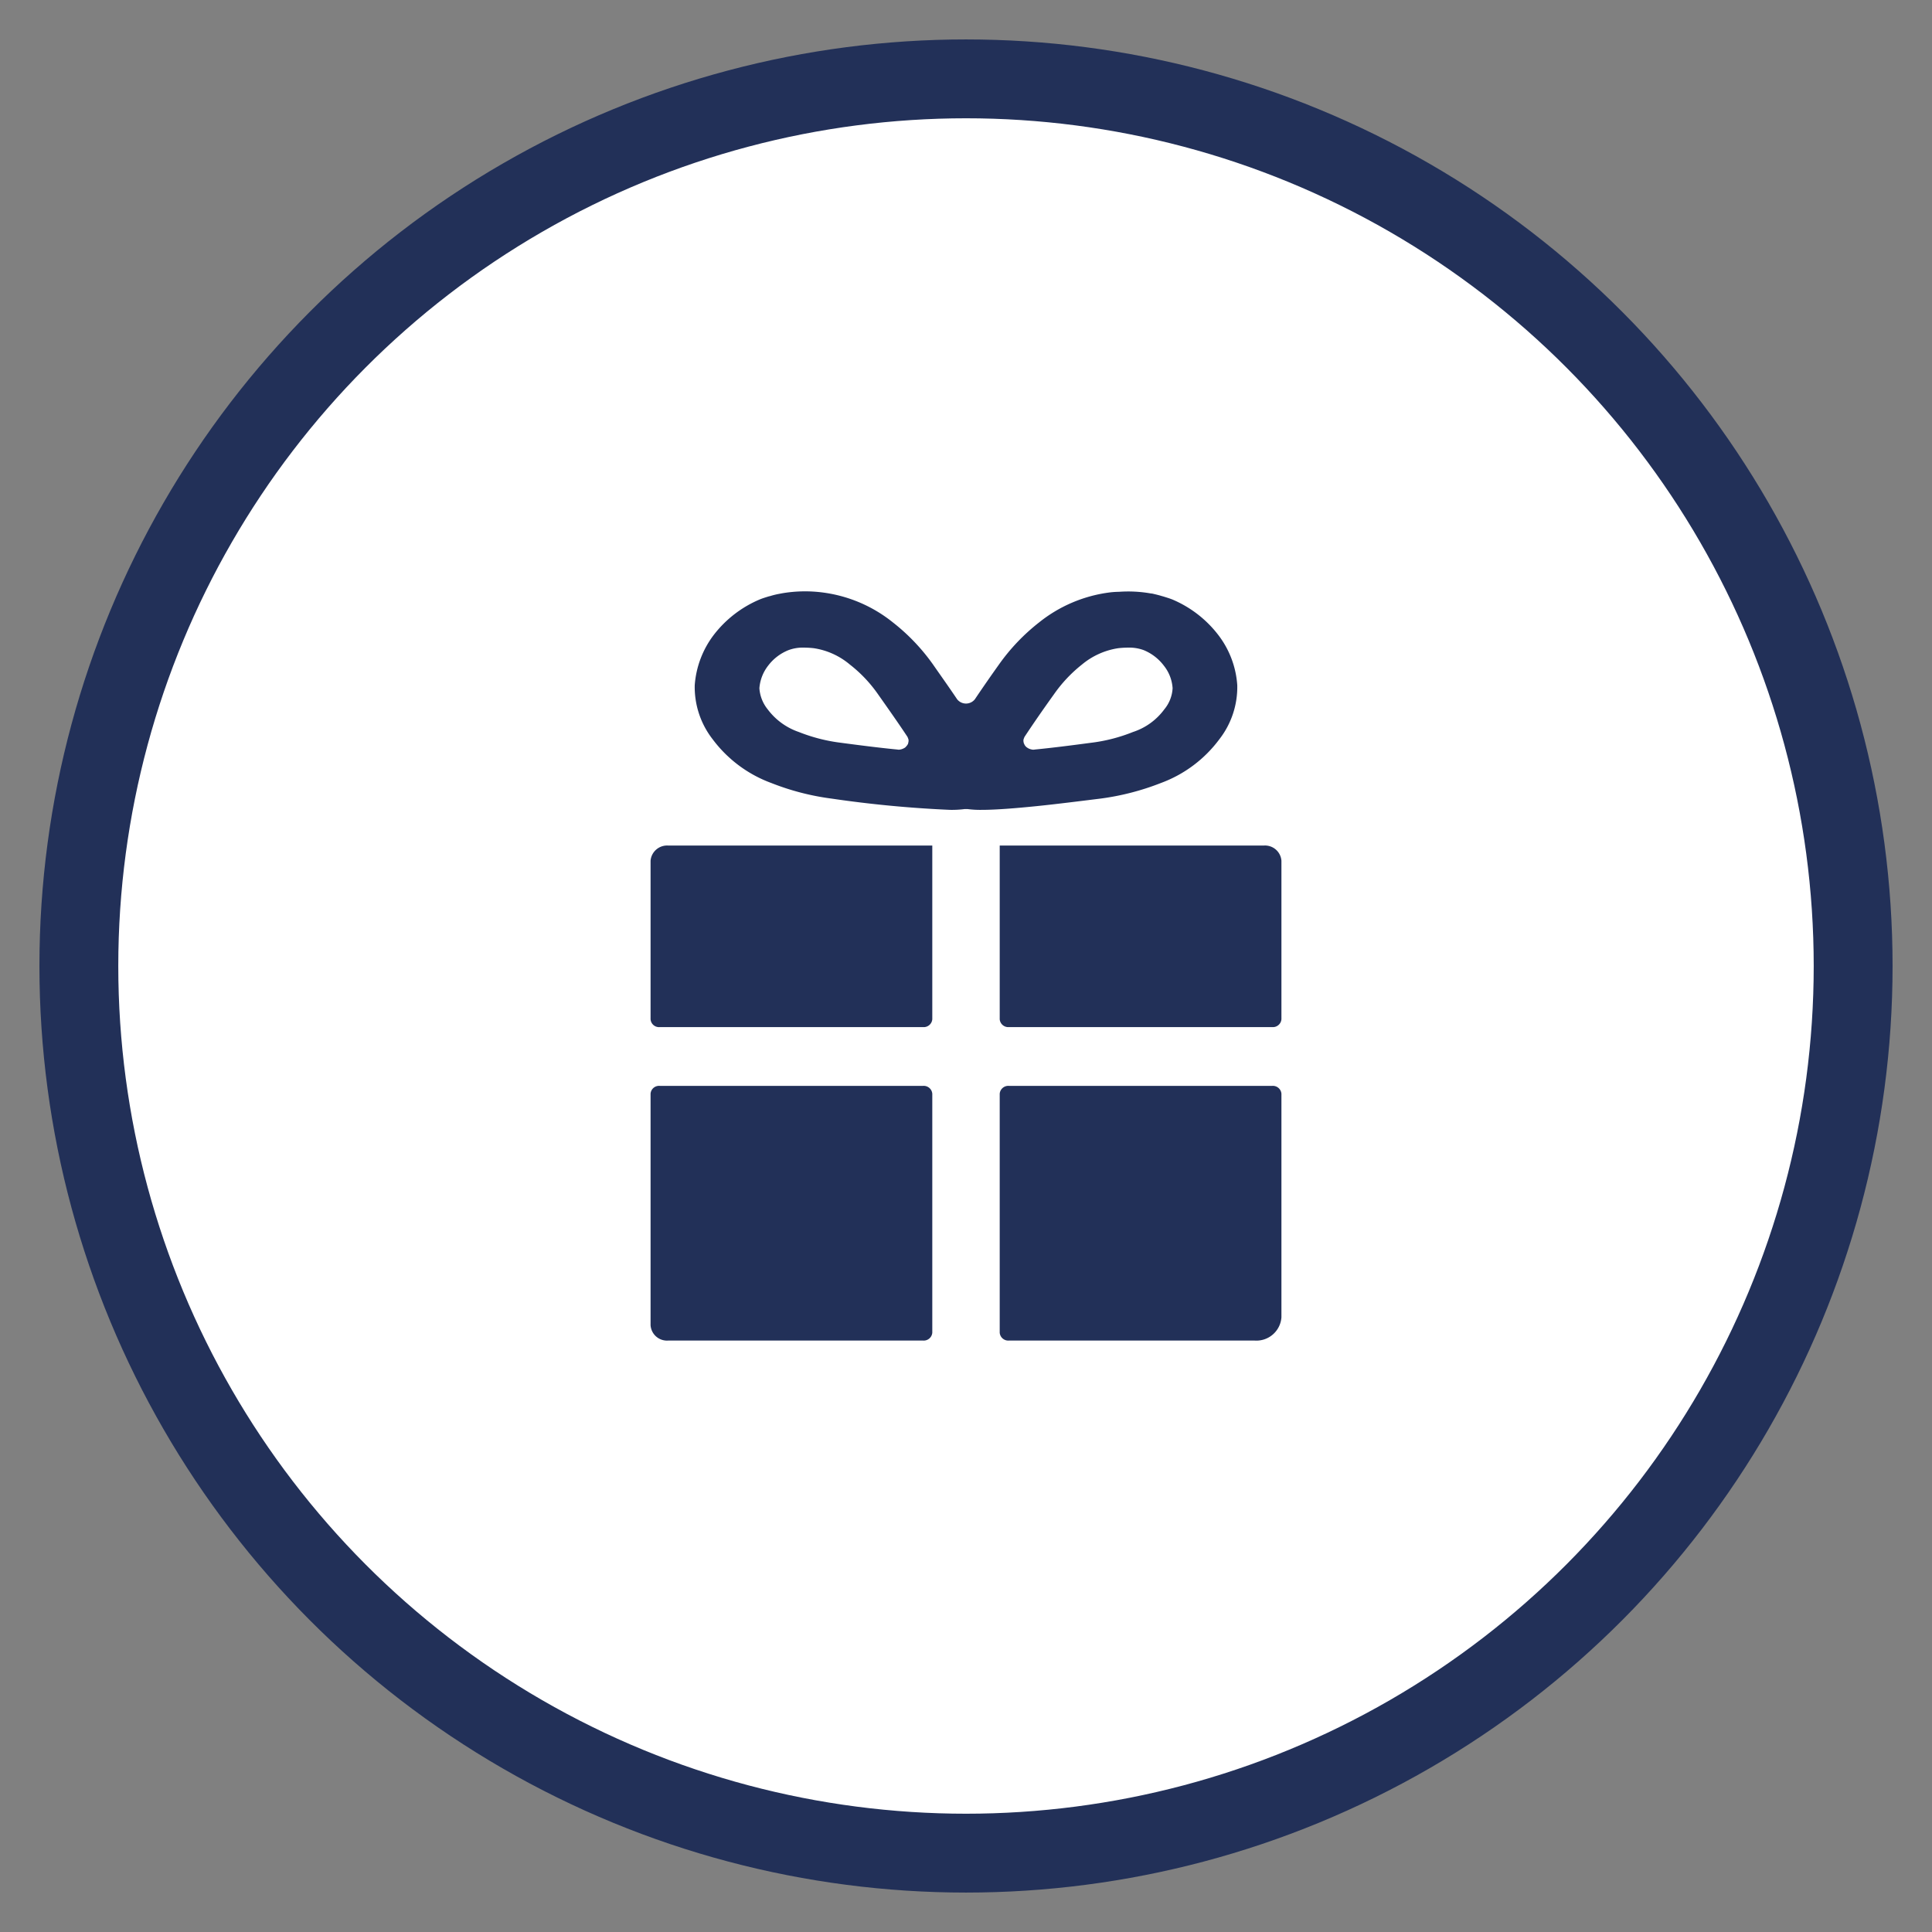
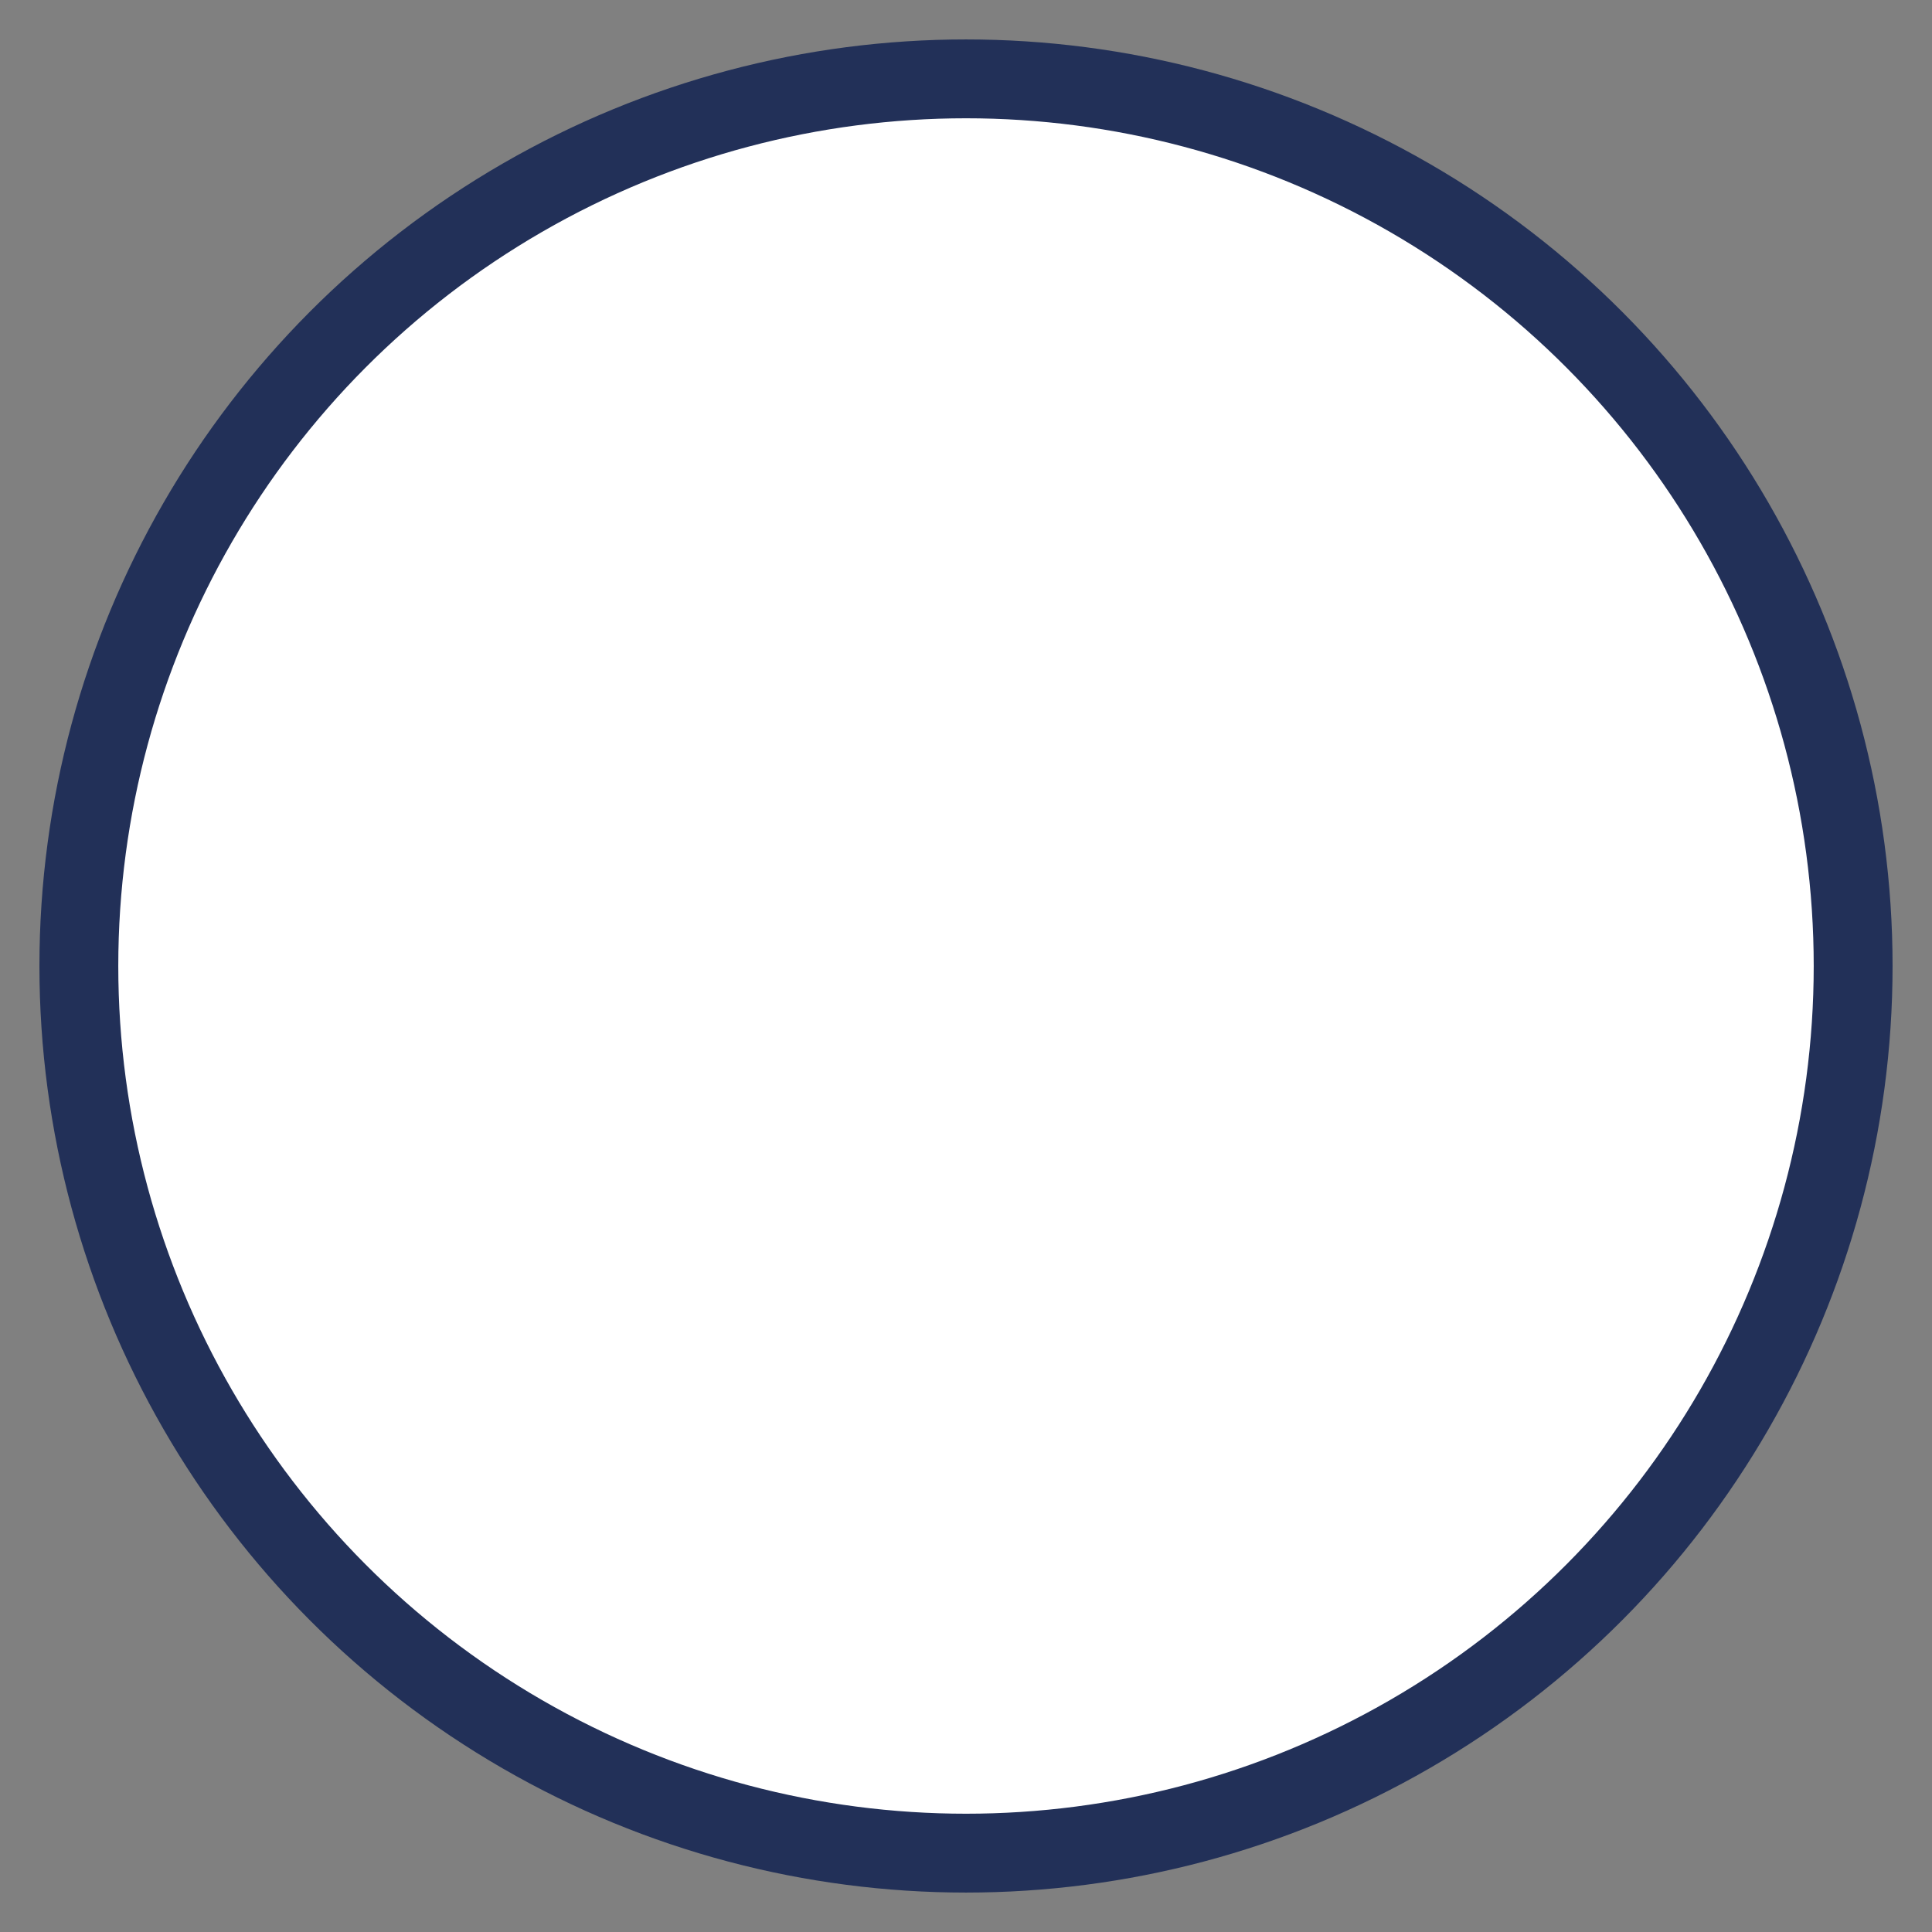
<svg xmlns="http://www.w3.org/2000/svg" id="ico_present.svg" width="98" height="98" viewBox="0 0 98 98">
  <rect x="0" y="0" width="98" height="98" fill="#808080" stroke="none" />
  <defs>
    <style>
      .cls-1 {
        fill: #fff;
        stroke: #223058;
        stroke-linejoin: round;
        stroke-width: 4px;
      }

      .cls-2 {
        fill: #223058;
        fill-rule: evenodd;
      }
    </style>
  </defs>
  <circle id="楕円形_4" data-name="楕円形 4" class="cls-1" cx="49" cy="49" r="45" />
-   <path id="シェイプ_10" data-name="シェイプ 10" class="cls-2" d="M1072.83,2440.08h-13.37a0.43,0.43,0,0,0-.46.4v11.74a0.835,0.835,0,0,0,.89.78h12.94a0.436,0.436,0,0,0,.46-0.4v-12.12A0.436,0.436,0,0,0,1072.83,2440.08Zm17.71,0h-13.37a0.436,0.436,0,0,0-.46.4v12.12a0.436,0.436,0,0,0,.46.4h12.48a1.272,1.272,0,0,0,1.35-1.18v-11.34A0.436,0.436,0,0,0,1090.54,2440.08Zm-17.25-12.18v-0.01h-13.4a0.841,0.841,0,0,0-.89.77v8.04a0.43,0.43,0,0,0,.46.4h13.37a0.436,0.436,0,0,0,.46-0.4v-8.8h0Zm16.82-.01h-13.4v8.81a0.436,0.436,0,0,0,.46.4h13.37a0.436,0.436,0,0,0,.46-0.4v-8.04A0.835,0.835,0,0,0,1090.11,2427.89Zm-8.3-2.38a13,13,0,0,0,3.07-.79,6.487,6.487,0,0,0,2.97-2.22,4.312,4.312,0,0,0,.91-2.74,4.7,4.7,0,0,0-.97-2.56,5.762,5.762,0,0,0-2.32-1.79c-0.15-.06-0.32-0.11-0.48-0.16-0.01,0-.03-0.01-0.04-0.01-0.16-.05-0.33-0.09-0.5-0.13-0.03,0-.06-0.01-0.09-0.01a6.568,6.568,0,0,0-1.61-.08h-0.04a4.216,4.216,0,0,0-.49.04,7.175,7.175,0,0,0-3.51,1.51,10.168,10.168,0,0,0-2.04,2.14c-0.35.49-.79,1.12-1.22,1.76a0.574,0.574,0,0,1-.9,0c-0.43-.64-0.88-1.27-1.22-1.76a10.168,10.168,0,0,0-2.04-2.14,7.136,7.136,0,0,0-3.51-1.51,6.925,6.925,0,0,0-2.14.04c-0.03.01-.06,0.01-0.1,0.02a3.894,3.894,0,0,0-.49.12,0.433,0.433,0,0,0-.05.01c-0.16.05-.33,0.1-0.47,0.16a5.762,5.762,0,0,0-2.32,1.79,4.781,4.781,0,0,0-.97,2.56,4.312,4.312,0,0,0,.91,2.74,6.518,6.518,0,0,0,2.98,2.22,12.792,12.792,0,0,0,3.06.79,58.713,58.713,0,0,0,6.01.57,5.119,5.119,0,0,0,.73-0.04h0.15a4.99,4.99,0,0,0,.72.04c0.7,0,1.71-.08,2.79-0.19S1080.83,2425.63,1081.81,2425.51Zm-3.47-2.49c-0.01,0-.03-0.01-0.04-0.01a0.528,0.528,0,0,1-.2-0.09,0.138,0.138,0,0,1-.04-0.03,0.355,0.355,0,0,1-.11-0.16,0.076,0.076,0,0,1-.02-0.05,0.367,0.367,0,0,1-.01-0.18c0.01-.02.01-0.03,0.02-0.05a0.355,0.355,0,0,1,.04-0.09c0.39-.59.87-1.29,1.48-2.14a7.126,7.126,0,0,1,1.42-1.51,3.753,3.753,0,0,1,1.84-.83,4.666,4.666,0,0,1,.52-0.03,2.111,2.111,0,0,1,.78.13,2.448,2.448,0,0,1,1.02.79,2.044,2.044,0,0,1,.44,1.14,1.83,1.83,0,0,1-.42,1.07,3.2,3.2,0,0,1-1.59,1.15,8.437,8.437,0,0,1-2.15.55c-1.05.14-2,.26-2.83,0.34A0.379,0.379,0,0,1,1078.34,2423.02Zm-6.28-.29a0.61,0.61,0,0,1-.12.16l-0.03.03a0.722,0.722,0,0,1-.2.09c-0.02,0-.03.01-0.05,0.01a0.33,0.33,0,0,1-.14,0c-0.83-.08-1.79-0.2-2.84-0.34a8.629,8.629,0,0,1-2.16-.55,3.309,3.309,0,0,1-1.58-1.15,1.9,1.9,0,0,1-.42-1.07,2.121,2.121,0,0,1,.44-1.14,2.418,2.418,0,0,1,1.03-.79,2.054,2.054,0,0,1,.77-0.13,4.666,4.666,0,0,1,.52.03,3.683,3.683,0,0,1,1.83.83,6.916,6.916,0,0,1,1.43,1.51c0.6,0.85,1.09,1.55,1.48,2.14a0.355,0.355,0,0,1,.04.09c0.01,0.02.01,0.03,0.02,0.05a0.367,0.367,0,0,1-.01.18A0.433,0.433,0,0,1,1072.06,2422.73Z" transform="translate(-1026 -2385)" />
</svg>